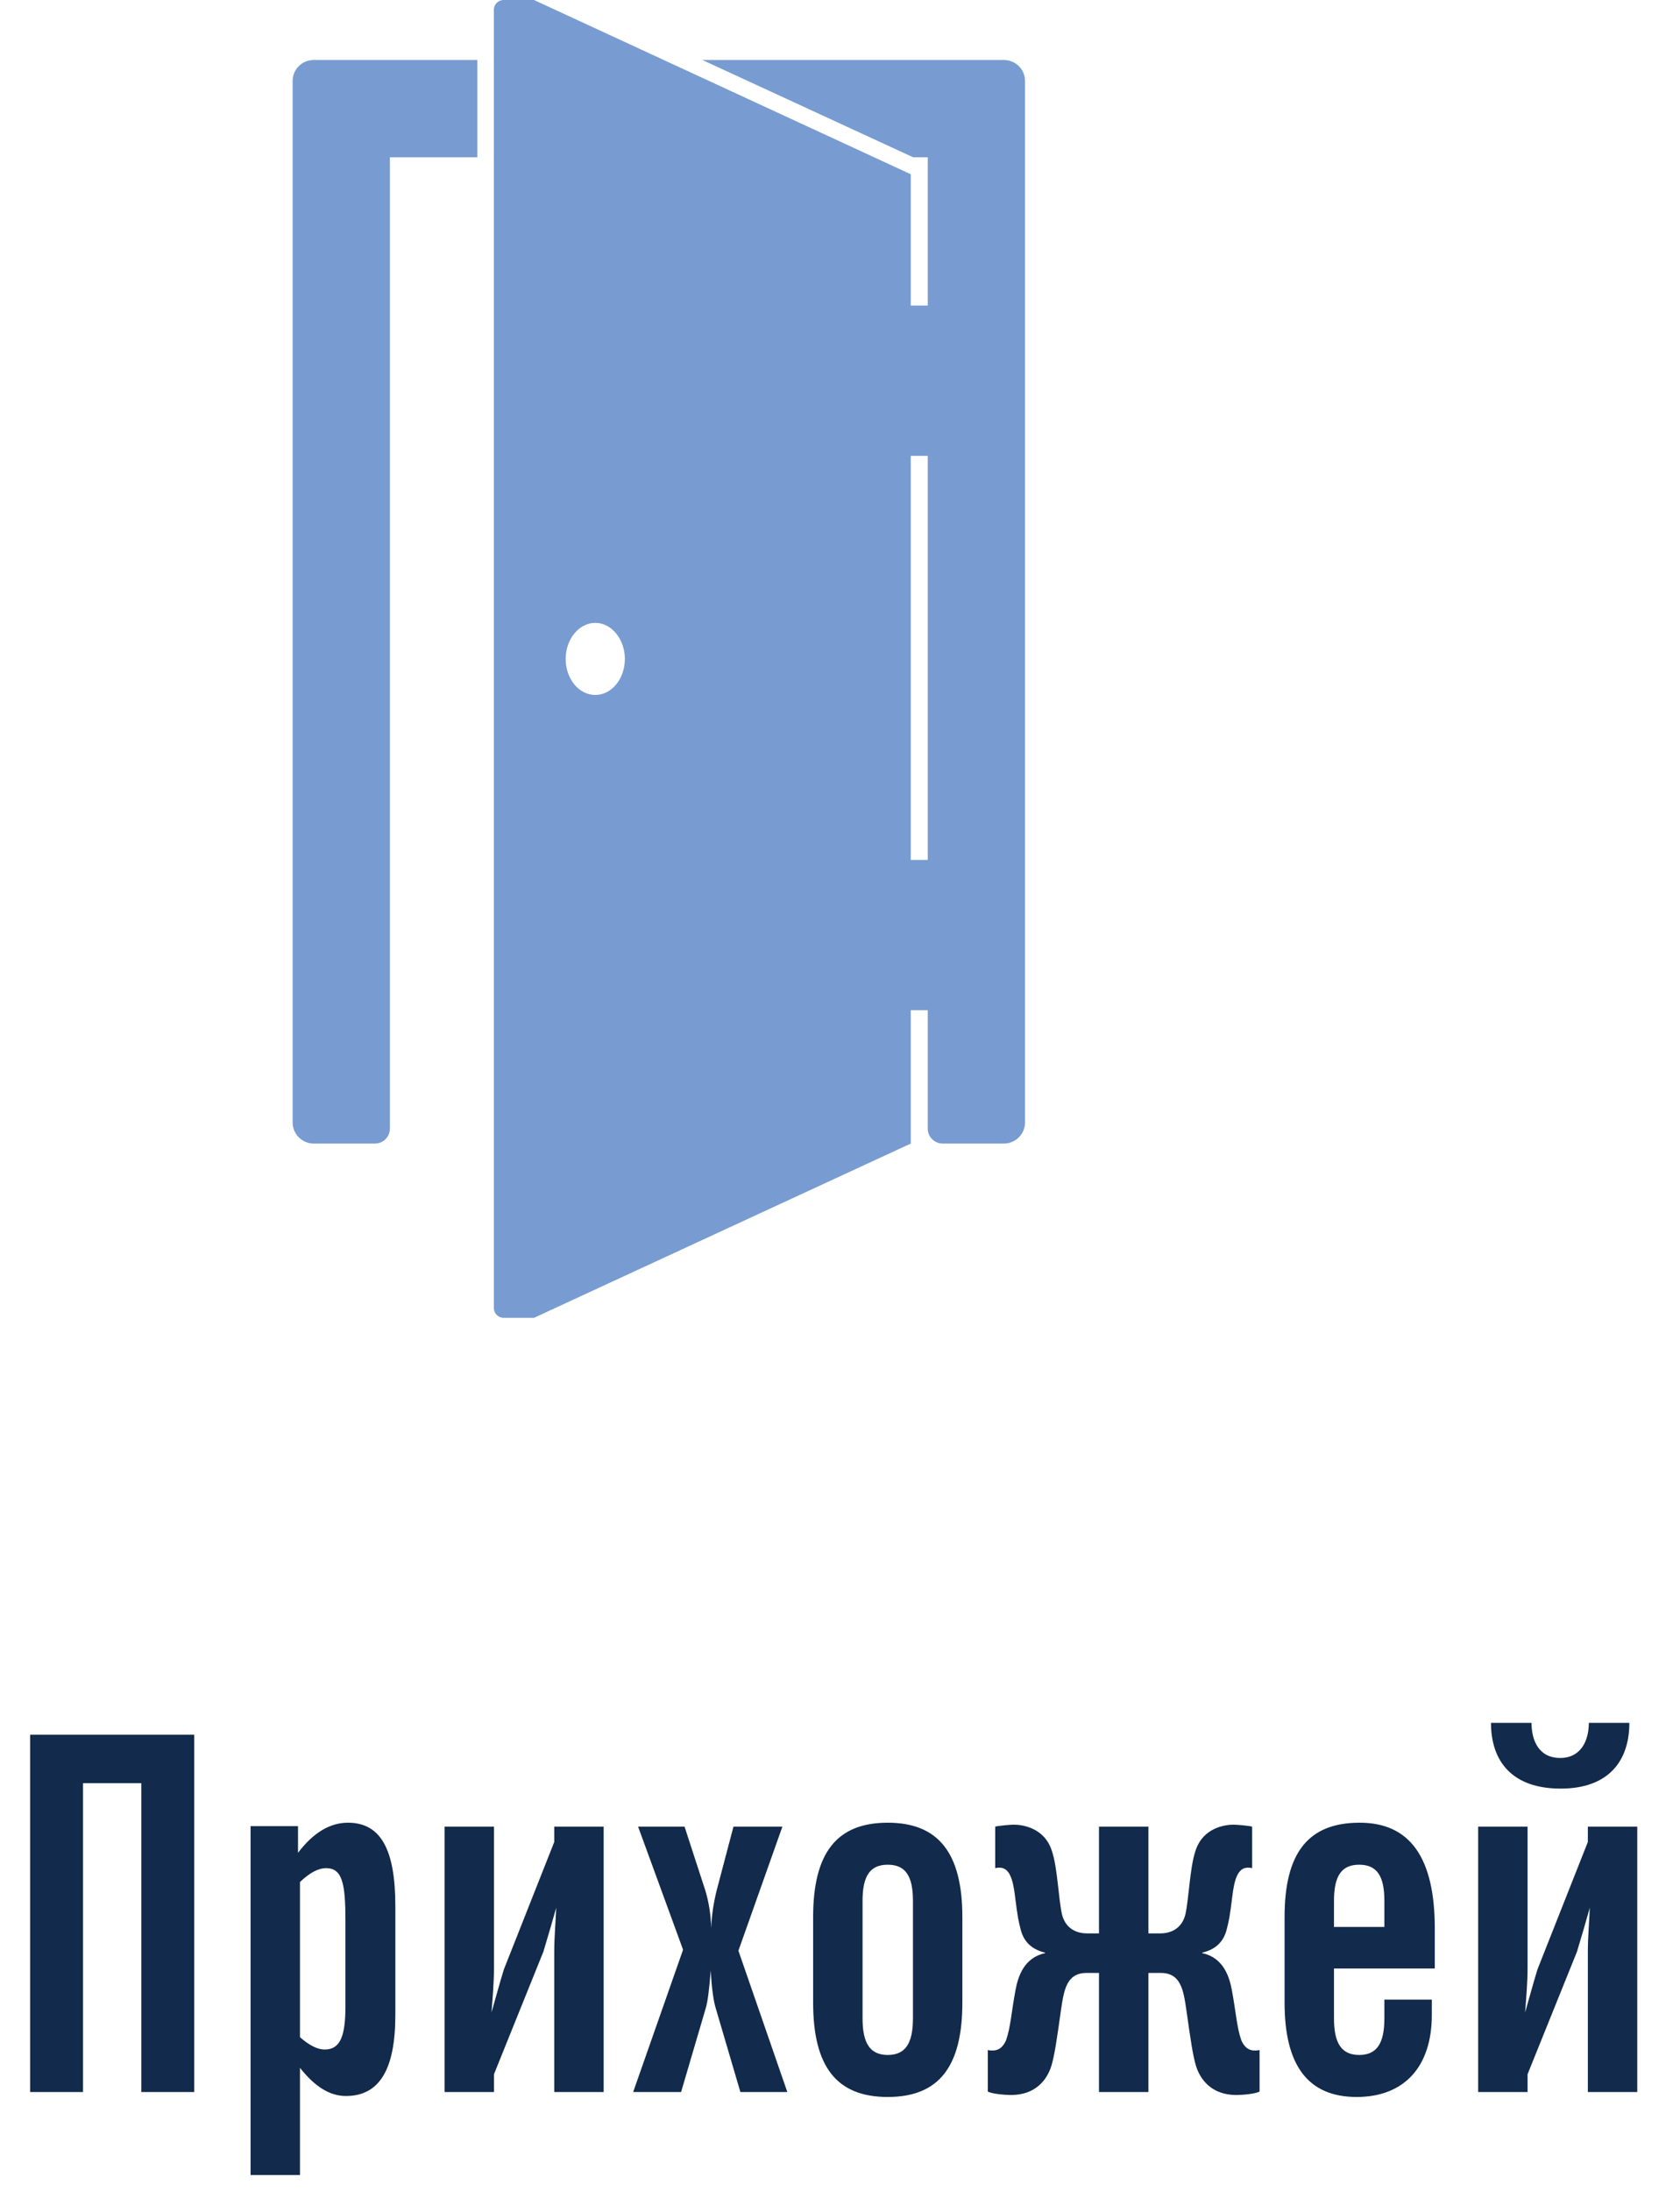
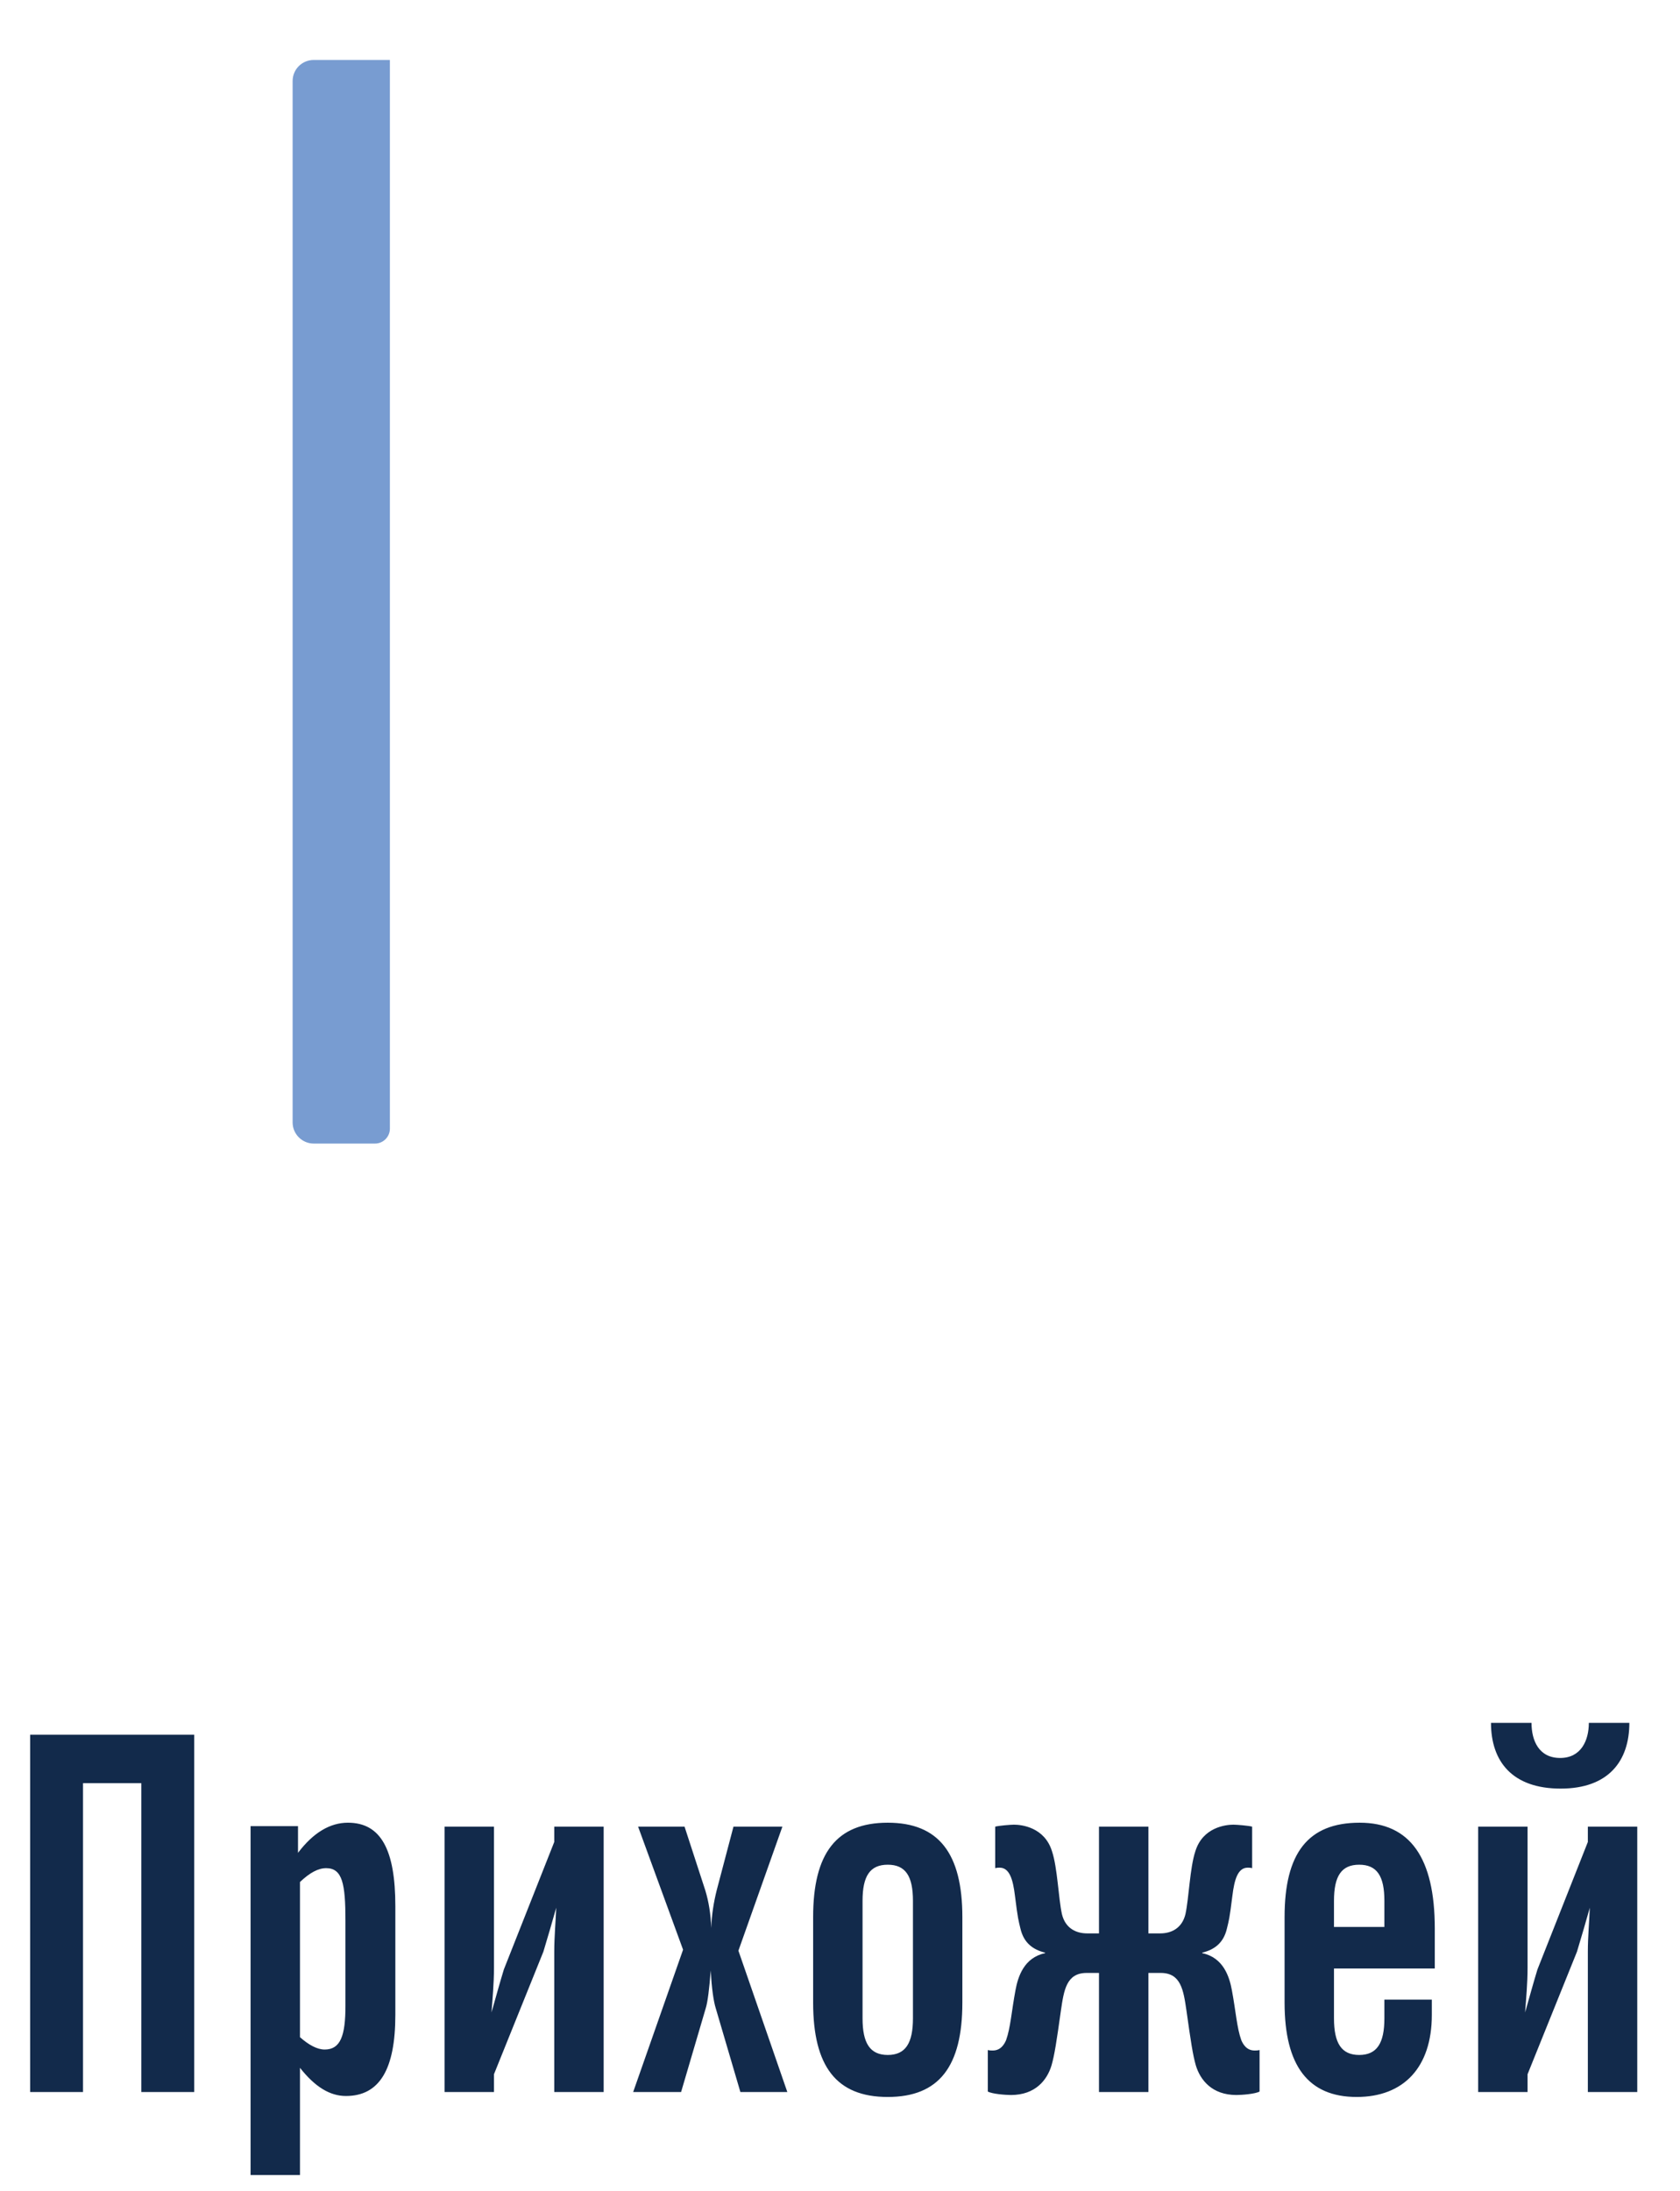
<svg xmlns="http://www.w3.org/2000/svg" width="102" height="133" viewBox="0 0 102 133" fill="none">
  <path d="M1.83 127V105.31H11.79V127H8.58V108.25H5.04V127H1.83ZM15.213 132.04V110.86H18.093V112.48C19.023 111.25 20.043 110.65 21.123 110.65C23.133 110.65 24.003 112.3 24.003 115.72V122.32C24.003 125.62 23.043 127.24 21.003 127.24C20.013 127.24 19.113 126.67 18.213 125.53V132.04H15.213ZM18.213 123.67C18.753 124.15 19.263 124.42 19.713 124.42C20.673 124.42 20.973 123.58 20.973 121.78V116.59C20.973 114.37 20.793 113.41 19.803 113.41C19.323 113.41 18.813 113.68 18.213 114.25V123.67ZM26.991 127V110.89H29.991V119.47C29.991 120.4 29.901 121.36 29.841 122.17C30.081 121.33 30.351 120.34 30.591 119.56L33.651 111.82V110.89H36.651V127H33.651V118.48C33.651 117.58 33.741 116.59 33.771 115.81C33.531 116.65 33.231 117.7 32.991 118.48L29.991 125.92V127H26.991ZM38.442 127L41.472 118.36L38.742 110.89H41.562L42.822 114.76C43.032 115.45 43.152 116.2 43.182 117.04C43.212 116.23 43.332 115.48 43.512 114.76L44.532 110.89H47.502L44.832 118.42L47.802 127H44.952L43.452 121.9C43.332 121.51 43.212 120.76 43.152 119.62C43.062 120.73 42.972 121.51 42.852 121.9L41.352 127H38.442ZM55.429 115.39C55.429 113.89 54.979 113.2 53.899 113.2C52.819 113.2 52.369 113.89 52.369 115.39V122.53C52.369 124.03 52.819 124.75 53.899 124.75C54.979 124.75 55.429 124.03 55.429 122.53V115.39ZM58.429 116.38V121.57C58.429 125.44 57.019 127.3 53.899 127.3C50.779 127.3 49.369 125.44 49.369 121.57V116.38C49.369 112.51 50.779 110.65 53.899 110.65C56.989 110.65 58.429 112.51 58.429 116.38ZM69.724 127H66.724V119.77H65.974C64.743 119.77 64.594 120.82 64.413 122.05C64.144 123.97 64.023 124.75 63.843 125.38C63.574 126.28 62.853 127.18 61.383 127.18C61.053 127.18 60.243 127.12 59.974 126.97V124.45C60.093 124.48 60.184 124.48 60.273 124.48C60.783 124.48 60.993 124.06 61.084 123.85C61.353 123.1 61.413 122.11 61.654 120.82C61.803 120.01 62.163 118.84 63.453 118.57V118.54C62.733 118.36 62.163 117.97 61.953 117.07C61.834 116.56 61.803 116.53 61.623 115.09C61.504 114.1 61.294 113.38 60.694 113.38C60.603 113.38 60.544 113.38 60.423 113.41V110.89C60.633 110.83 61.353 110.77 61.563 110.77C62.014 110.77 63.423 110.92 63.873 112.39C64.204 113.38 64.263 115.24 64.474 116.2C64.683 117.07 65.344 117.37 66.004 117.37H66.724V110.89H69.724V117.37H70.444C71.103 117.37 71.763 117.07 71.974 116.2C72.183 115.24 72.243 113.38 72.573 112.39C73.023 110.92 74.433 110.77 74.883 110.77C75.094 110.77 75.814 110.83 76.023 110.89V113.41C75.903 113.38 75.844 113.38 75.754 113.38C75.153 113.38 74.944 114.1 74.823 115.09C74.644 116.53 74.614 116.56 74.493 117.07C74.284 117.97 73.713 118.36 72.993 118.54V118.57C74.284 118.84 74.644 120.01 74.793 120.82C75.034 122.11 75.094 123.1 75.364 123.85C75.454 124.06 75.663 124.48 76.174 124.48C76.263 124.48 76.353 124.48 76.474 124.45V126.97C76.204 127.12 75.394 127.18 75.064 127.18C73.594 127.18 72.874 126.28 72.603 125.38C72.424 124.75 72.303 123.97 72.034 122.05C71.853 120.82 71.704 119.77 70.474 119.77H69.724V127ZM86.932 121.39V122.32C86.932 125.5 85.222 127.3 82.372 127.3C79.432 127.3 77.992 125.41 77.992 121.57V116.38C77.992 112.51 79.402 110.65 82.552 110.65C85.612 110.65 87.112 112.78 87.112 117.07V119.5H80.992V122.53C80.992 124.03 81.442 124.75 82.522 124.75C83.602 124.75 84.052 124.03 84.052 122.53V121.39H86.932ZM80.992 115.39V116.98H84.052V115.39C84.052 113.89 83.602 113.2 82.522 113.2C81.442 113.2 80.992 113.89 80.992 115.39ZM89.745 127V110.89H92.745V119.47C92.745 120.4 92.655 121.36 92.595 122.17C92.835 121.33 93.105 120.34 93.345 119.56L96.405 111.82V110.89H99.405V127H96.405V118.48C96.405 117.58 96.495 116.59 96.525 115.81C96.285 116.65 95.985 117.7 95.745 118.48L92.745 125.92V127H89.745ZM96.465 104.59H98.925C98.925 106.9 97.665 108.58 94.755 108.58C91.815 108.58 90.525 106.93 90.525 104.59H92.985C92.985 105.67 93.435 106.72 94.725 106.72C95.985 106.72 96.465 105.67 96.465 104.59Z" fill="#122A4B" />
-   <path d="M60.938 3.641H42.641L55.438 9.547H56.328V18.547H55.297V10.578L32.422 0H30.578C30.25 0 29.984 0.266 29.984 0.594V79.406C29.984 79.734 30.25 80 30.578 80H32.422L55.297 69.422V61.328H56.328V68.516C56.328 69.016 56.734 69.422 57.234 69.422H60.953C61.656 69.422 62.234 68.844 62.234 68.141V4.922C62.234 4.203 61.656 3.641 60.938 3.641C60.953 3.641 60.953 3.641 60.938 3.641ZM36.141 42.188C35.141 42.188 34.344 41.203 34.344 40C34.344 38.797 35.156 37.812 36.141 37.812C37.125 37.812 37.938 38.797 37.938 40C37.938 41.203 37.141 42.188 36.141 42.188ZM56.328 52.203H55.297V27.672H56.328V52.203Z" fill="#789CD1" />
-   <path d="M17.766 4.922V68.141C17.766 68.844 18.344 69.422 19.047 69.422H22.766C23.266 69.422 23.672 69.016 23.672 68.516V9.547H28.984V3.641H19.047C18.344 3.641 17.766 4.203 17.766 4.922Z" fill="#789CD1" />
+   <path d="M17.766 4.922V68.141C17.766 68.844 18.344 69.422 19.047 69.422H22.766C23.266 69.422 23.672 69.016 23.672 68.516V9.547V3.641H19.047C18.344 3.641 17.766 4.203 17.766 4.922Z" fill="#789CD1" />
</svg>